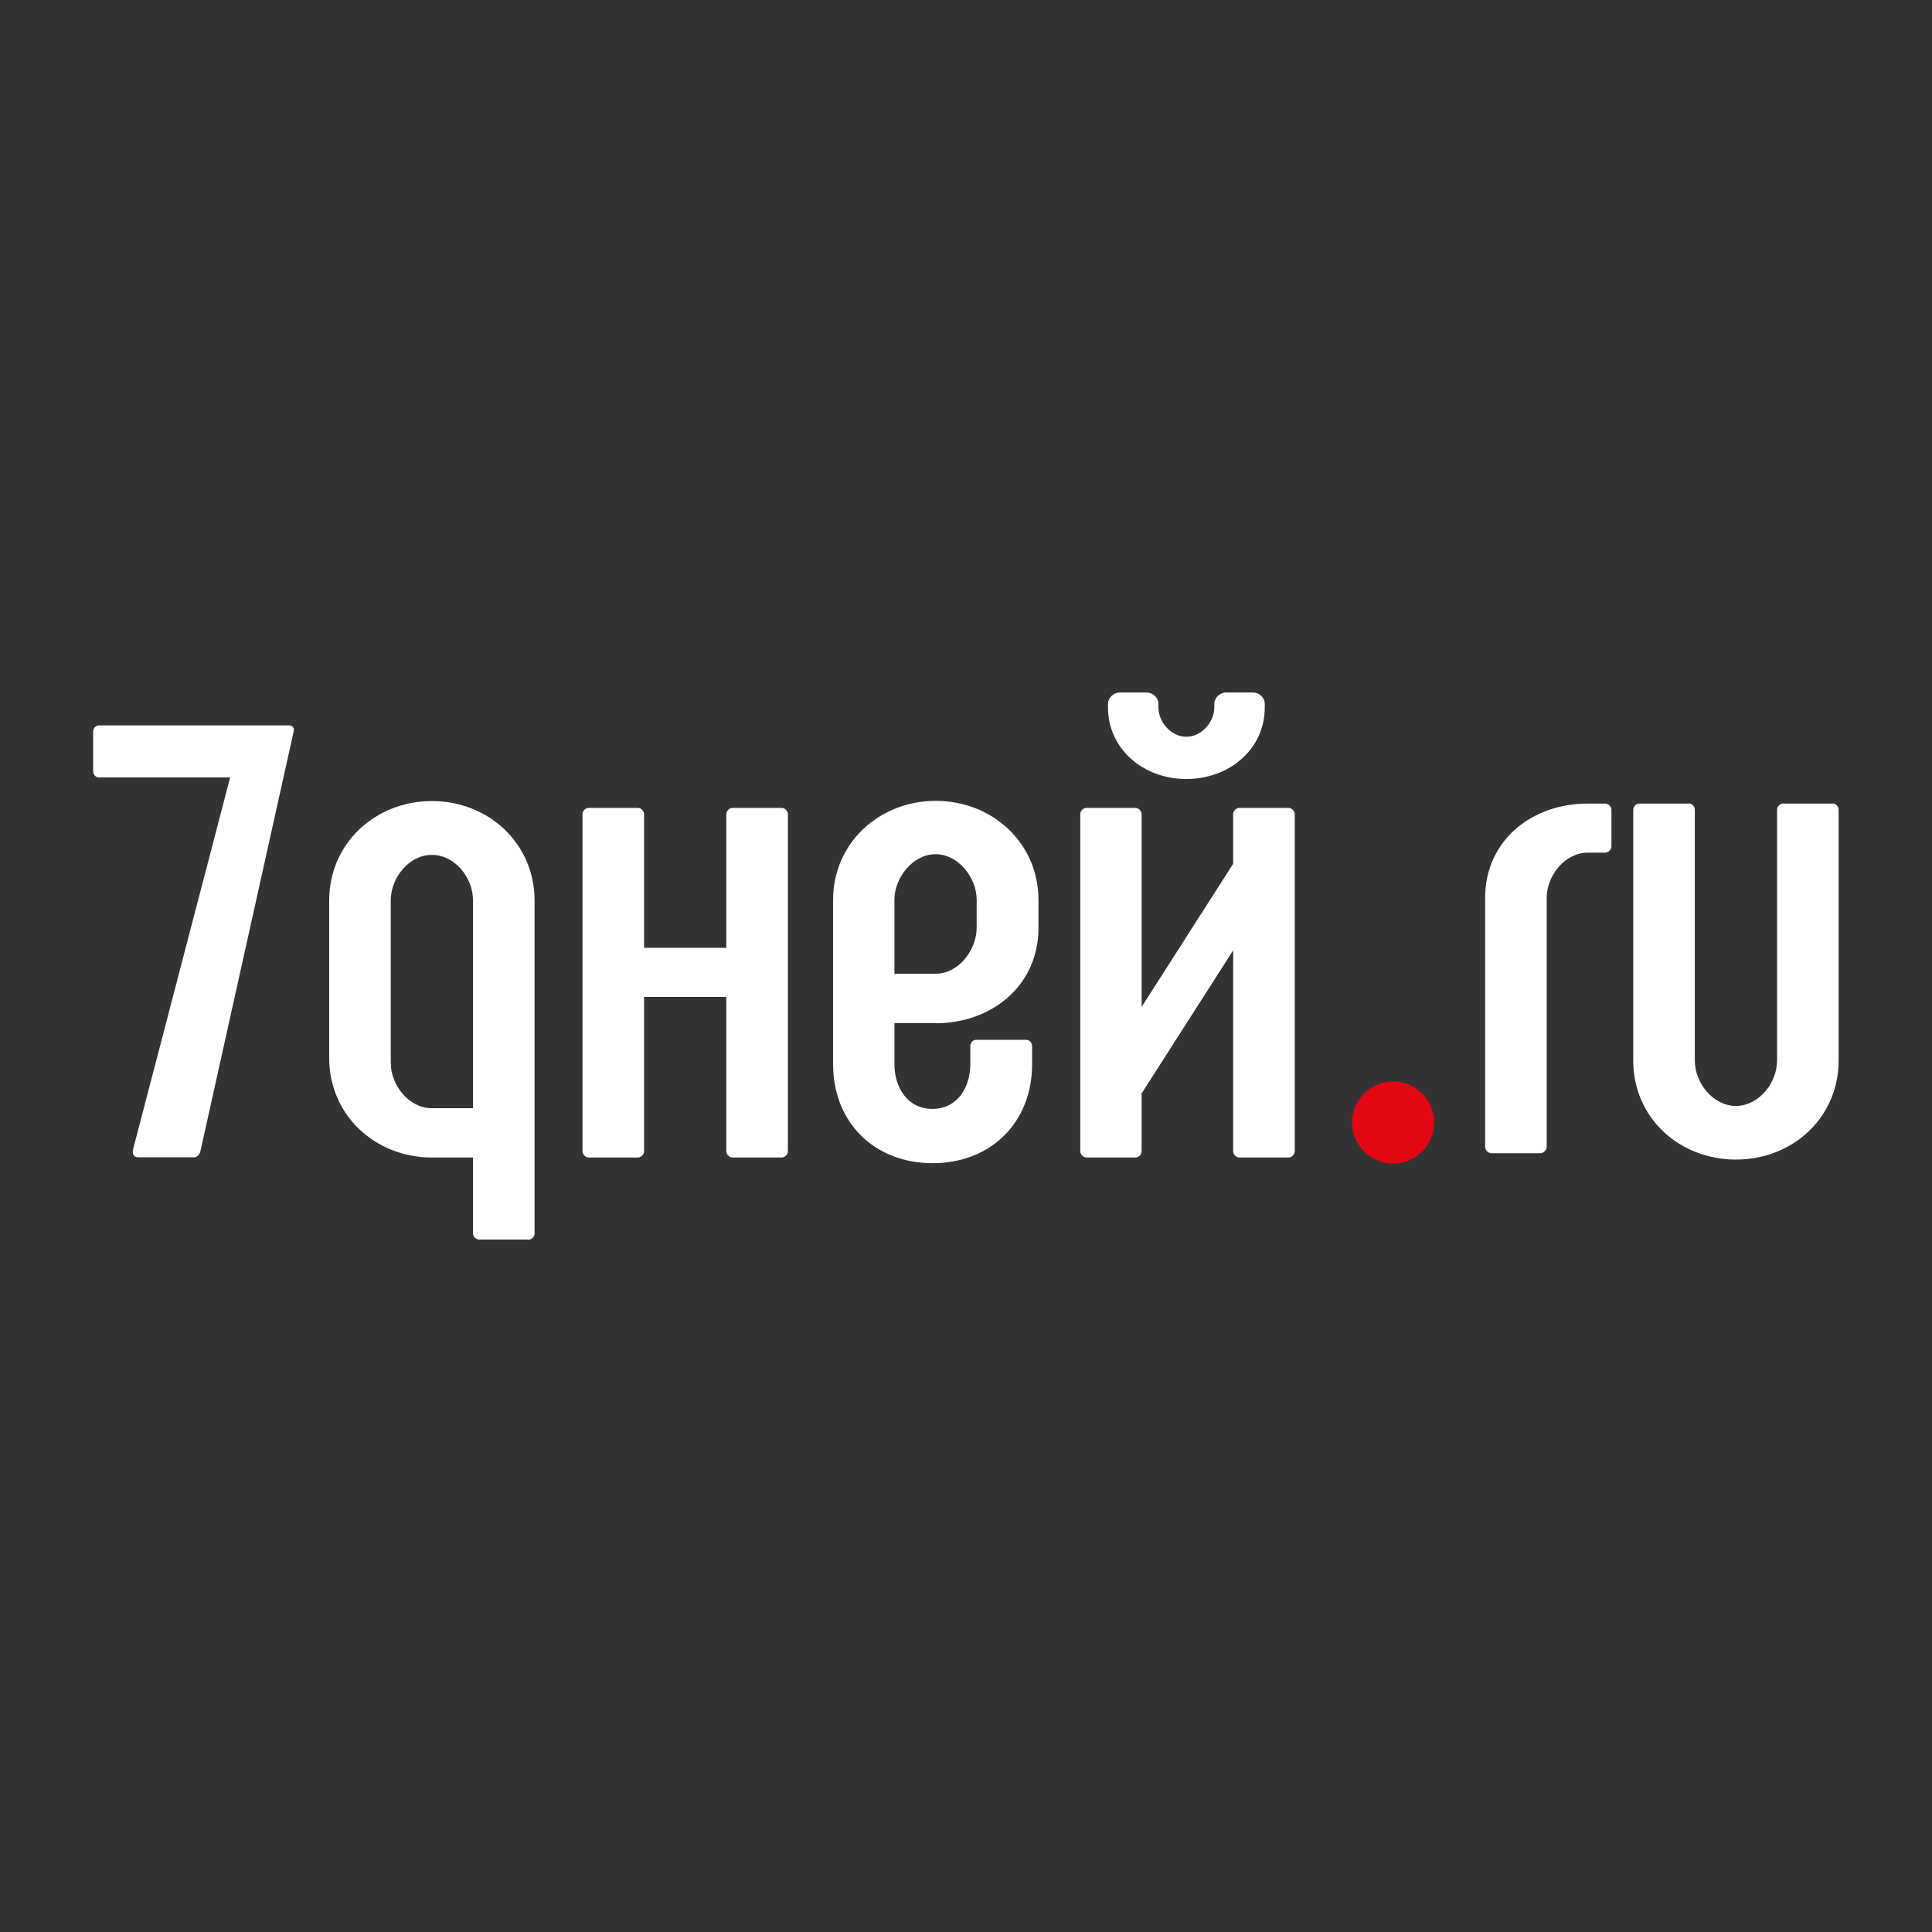
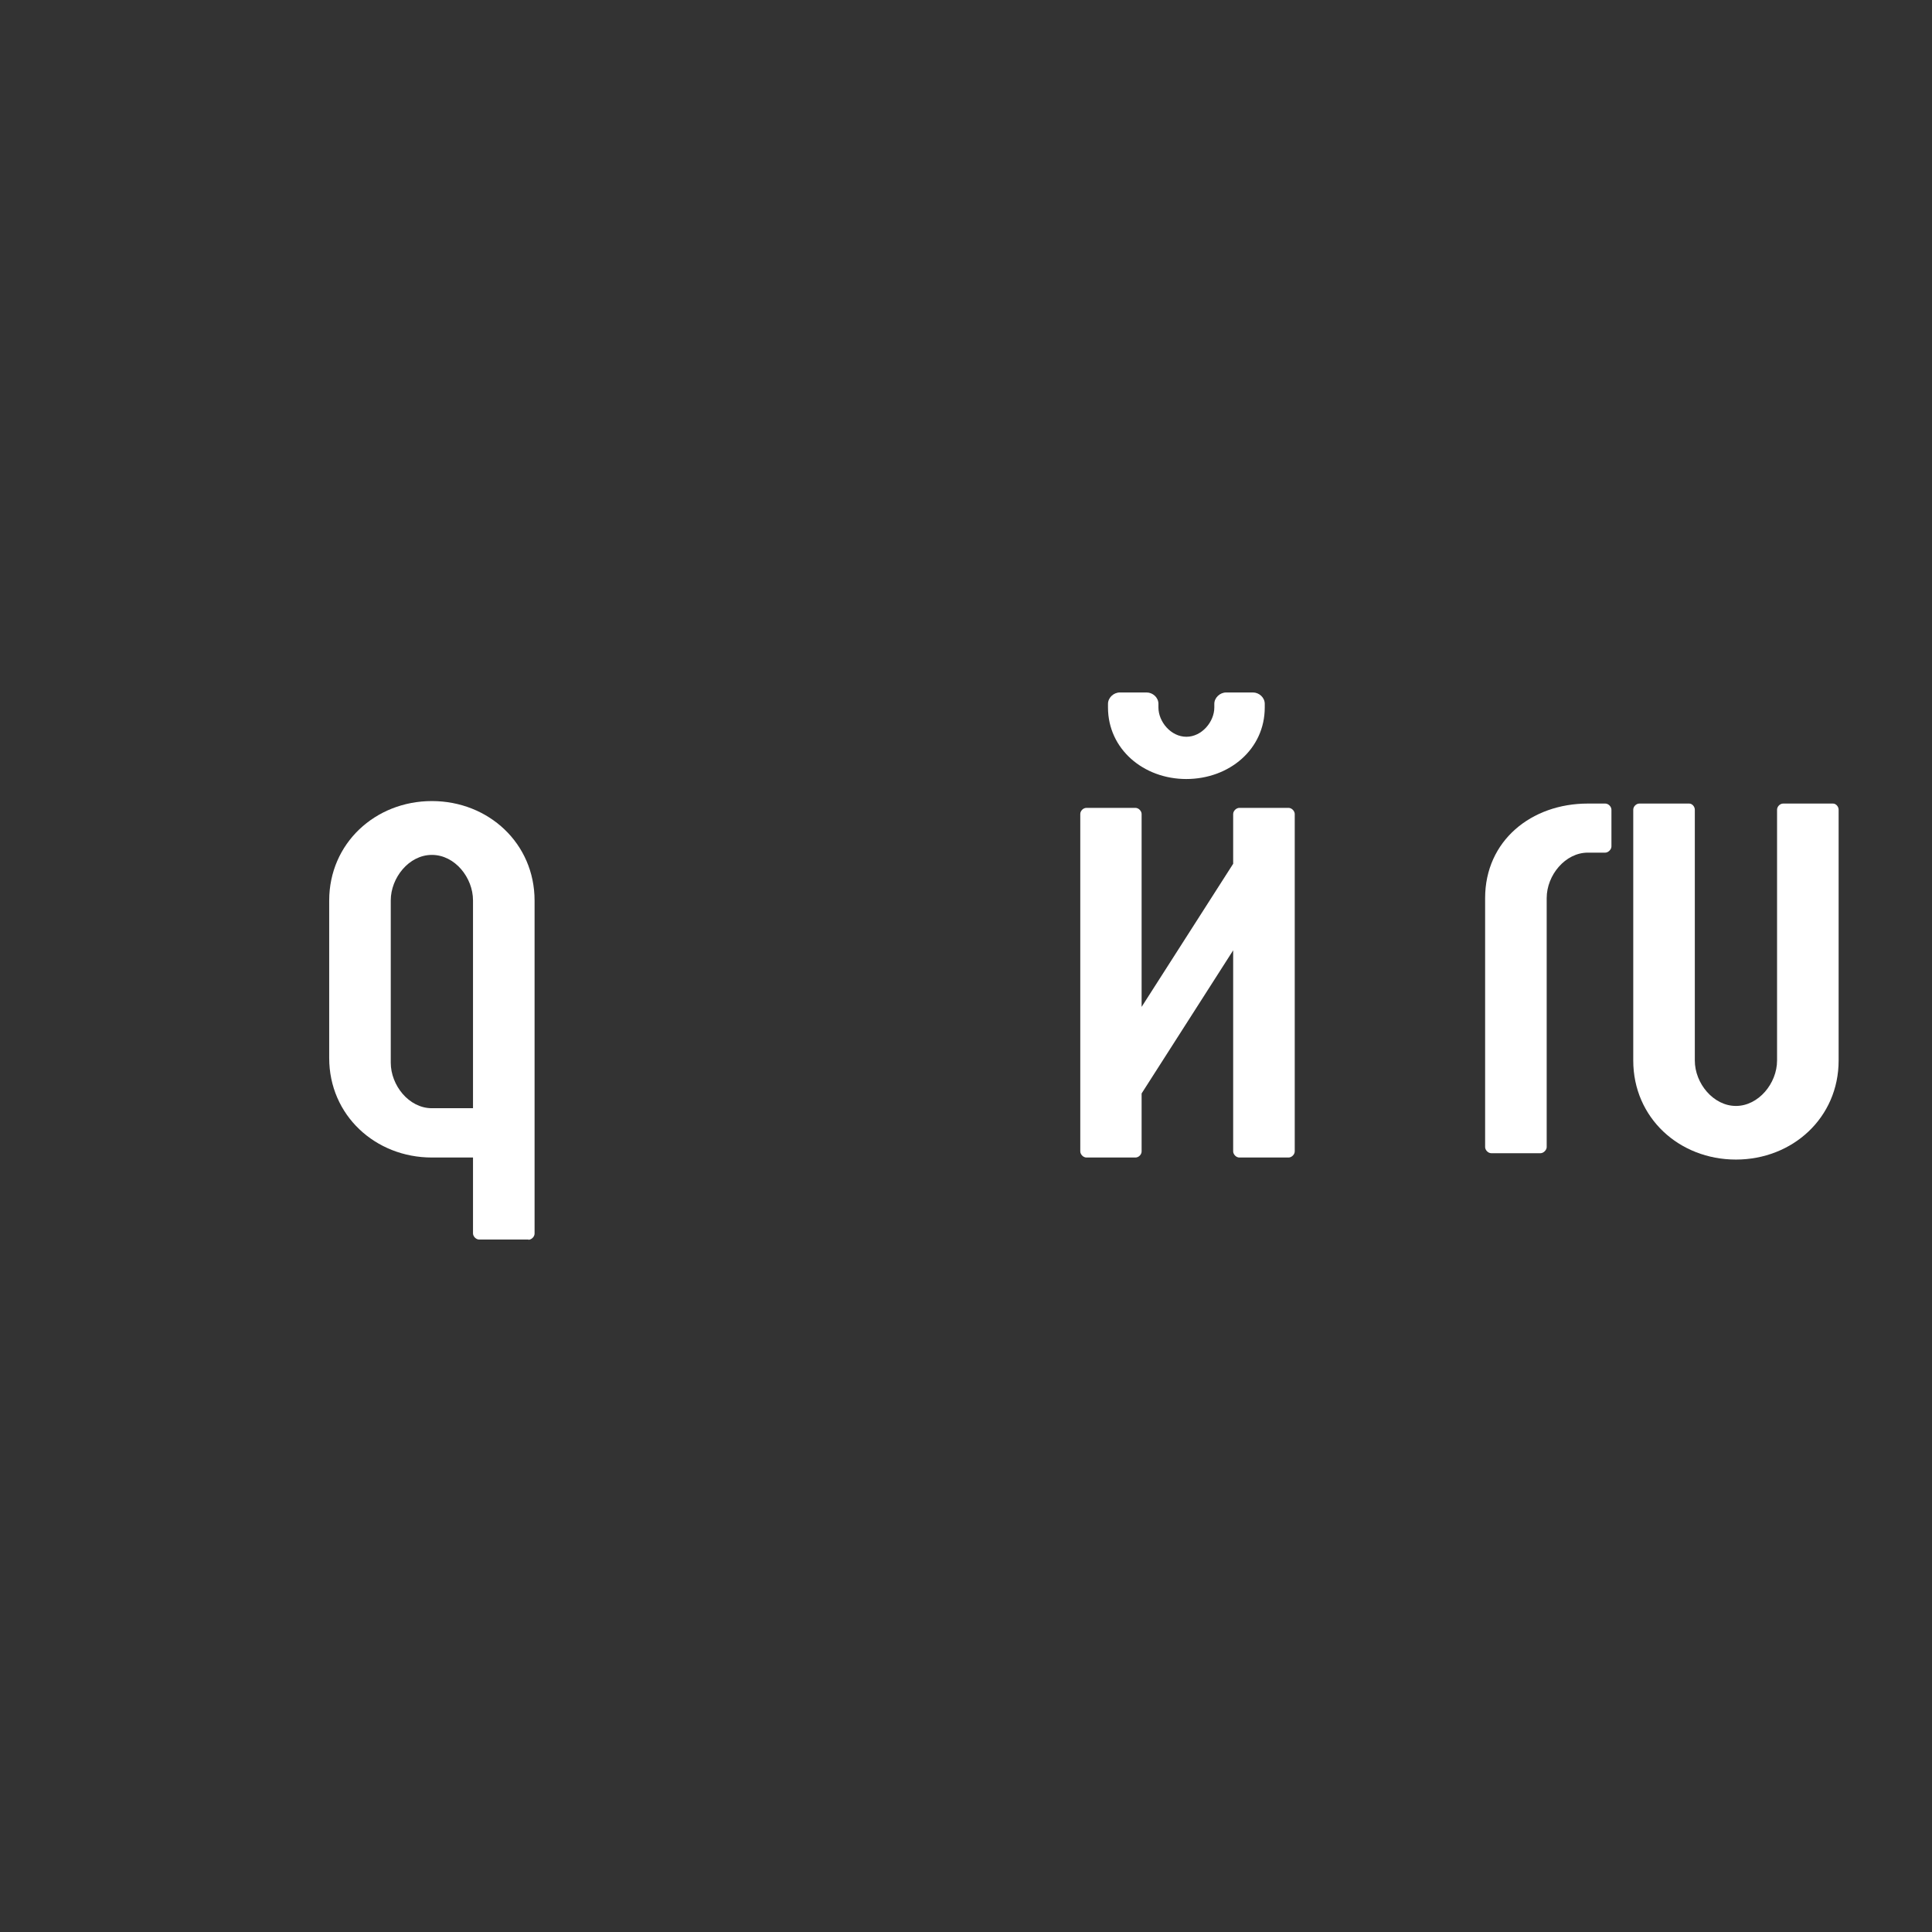
<svg xmlns="http://www.w3.org/2000/svg" id="Layer_1" data-name="Layer 1" viewBox="0 0 85.04 85.04">
  <rect x="0" y="0" width="85.04" height="85.04" fill="#333333" stroke="none" />
  <defs>
    <style> .cls-1 { fill: #fff; } .cls-2 { fill: #e30613; } </style>
  </defs>
-   <path class="cls-1" d="m8.82,50.67c-.03.14-.14.27-.27.27h-2.47c-.19,0-.27-.14-.22-.36l4.27-16.36h-5.78c-.14,0-.25-.13-.25-.27v-1.75c0-.14.11-.27.25-.27h8.39c.14,0,.22.11.19.25l-4.11,18.5Z" />
  <path class="cls-1" d="m23.26,54.56h-2.17c-.14,0-.27-.14-.27-.27v-3.34h-1.81c-2.49,0-4.52-1.86-4.52-4.38v-6.93c0-2.52,2.03-4.38,4.52-4.38s4.52,1.86,4.52,4.38v14.66c0,.14-.14.27-.27.27Zm-2.44-14.93c0-.99-.79-2-1.81-2s-1.81,1.02-1.81,2v7.15c0,.98.79,2,1.81,2h1.81v-9.15Z" />
-   <path class="cls-1" d="m34.41,50.95h-2.17c-.14,0-.27-.14-.27-.27v-6.8h-3.62v6.8c0,.14-.14.27-.27.27h-2.17c-.14,0-.27-.14-.27-.27v-14.85c0-.14.14-.27.27-.27h2.17c.14,0,.27.14.27.27v5.89h3.62v-5.89c0-.14.14-.27.27-.27h2.17c.14,0,.27.14.27.27v14.85c0,.14-.14.27-.27.27Z" />
-   <path class="cls-1" d="m41.18,45.03h-1.81v1.81c0,1.02.57,1.97,1.67,1.97s1.67-.95,1.67-1.97v-.8c0-.14.11-.27.25-.27h2.22c.14,0,.25.14.25.27v.8c0,2.58-1.83,4.36-4.38,4.36s-4.38-1.78-4.38-4.36v-7.23c0-2.52,2.05-4.36,4.52-4.36s4.52,1.84,4.52,4.36v1.24c0,2.55-2.08,4.19-4.52,4.19Zm1.81-5.43c0-.96-.8-2-1.81-2s-1.81,1.04-1.81,2v3.26h1.81c1.04,0,1.81-1.07,1.81-2.03v-1.24Z" />
  <path class="cls-1" d="m56.72,50.95h-2.17c-.14,0-.27-.14-.27-.27v-8.85l-4.03,6.3v2.55c0,.14-.13.27-.27.27h-2.16c-.14,0-.27-.14-.27-.27v-14.85c0-.14.13-.27.27-.27h2.16c.14,0,.27.14.27.27v8.49l4.03-6.3v-2.19c0-.14.14-.27.27-.27h2.17c.14,0,.27.14.27.27v14.85c0,.14-.14.27-.27.27Zm-4.5-16.66c-1.89,0-3.45-1.32-3.45-3.15v-.16c0-.27.25-.5.52-.5h1.18c.27,0,.52.22.52.5v.16c0,.63.55,1.29,1.23,1.29s1.23-.66,1.23-1.29v-.16c0-.27.25-.5.52-.5h1.18c.27,0,.52.22.52.5v.16c0,1.84-1.56,3.15-3.46,3.15Z" />
-   <path class="cls-2" d="m61.32,51.22c-.99,0-1.81-.82-1.81-1.81s.82-1.81,1.81-1.81,1.81.82,1.81,1.81-.82,1.81-1.81,1.81Z" />
  <path class="cls-1" d="m70.66,37.53h-.77c-.99,0-1.81.99-1.81,2v10.96c0,.13-.14.27-.27.27h-2.17c-.14,0-.27-.14-.27-.27v-10.96c0-2.52,2.03-4.16,4.52-4.16h.77c.14,0,.27.14.27.27v1.62c0,.13-.14.27-.27.27Z" />
  <path class="cls-1" d="m76.41,51.04c-2.5,0-4.52-1.84-4.52-4.36v-11.04c0-.14.13-.27.27-.27h2.19c.14,0,.25.14.25.27v11.04c0,1.01.82,2,1.81,2s1.81-.99,1.81-2v-11.04c0-.14.13-.27.27-.27h2.19c.14,0,.25.14.25.27v11.04c0,2.52-2.03,4.36-4.52,4.36Z" />
</svg>